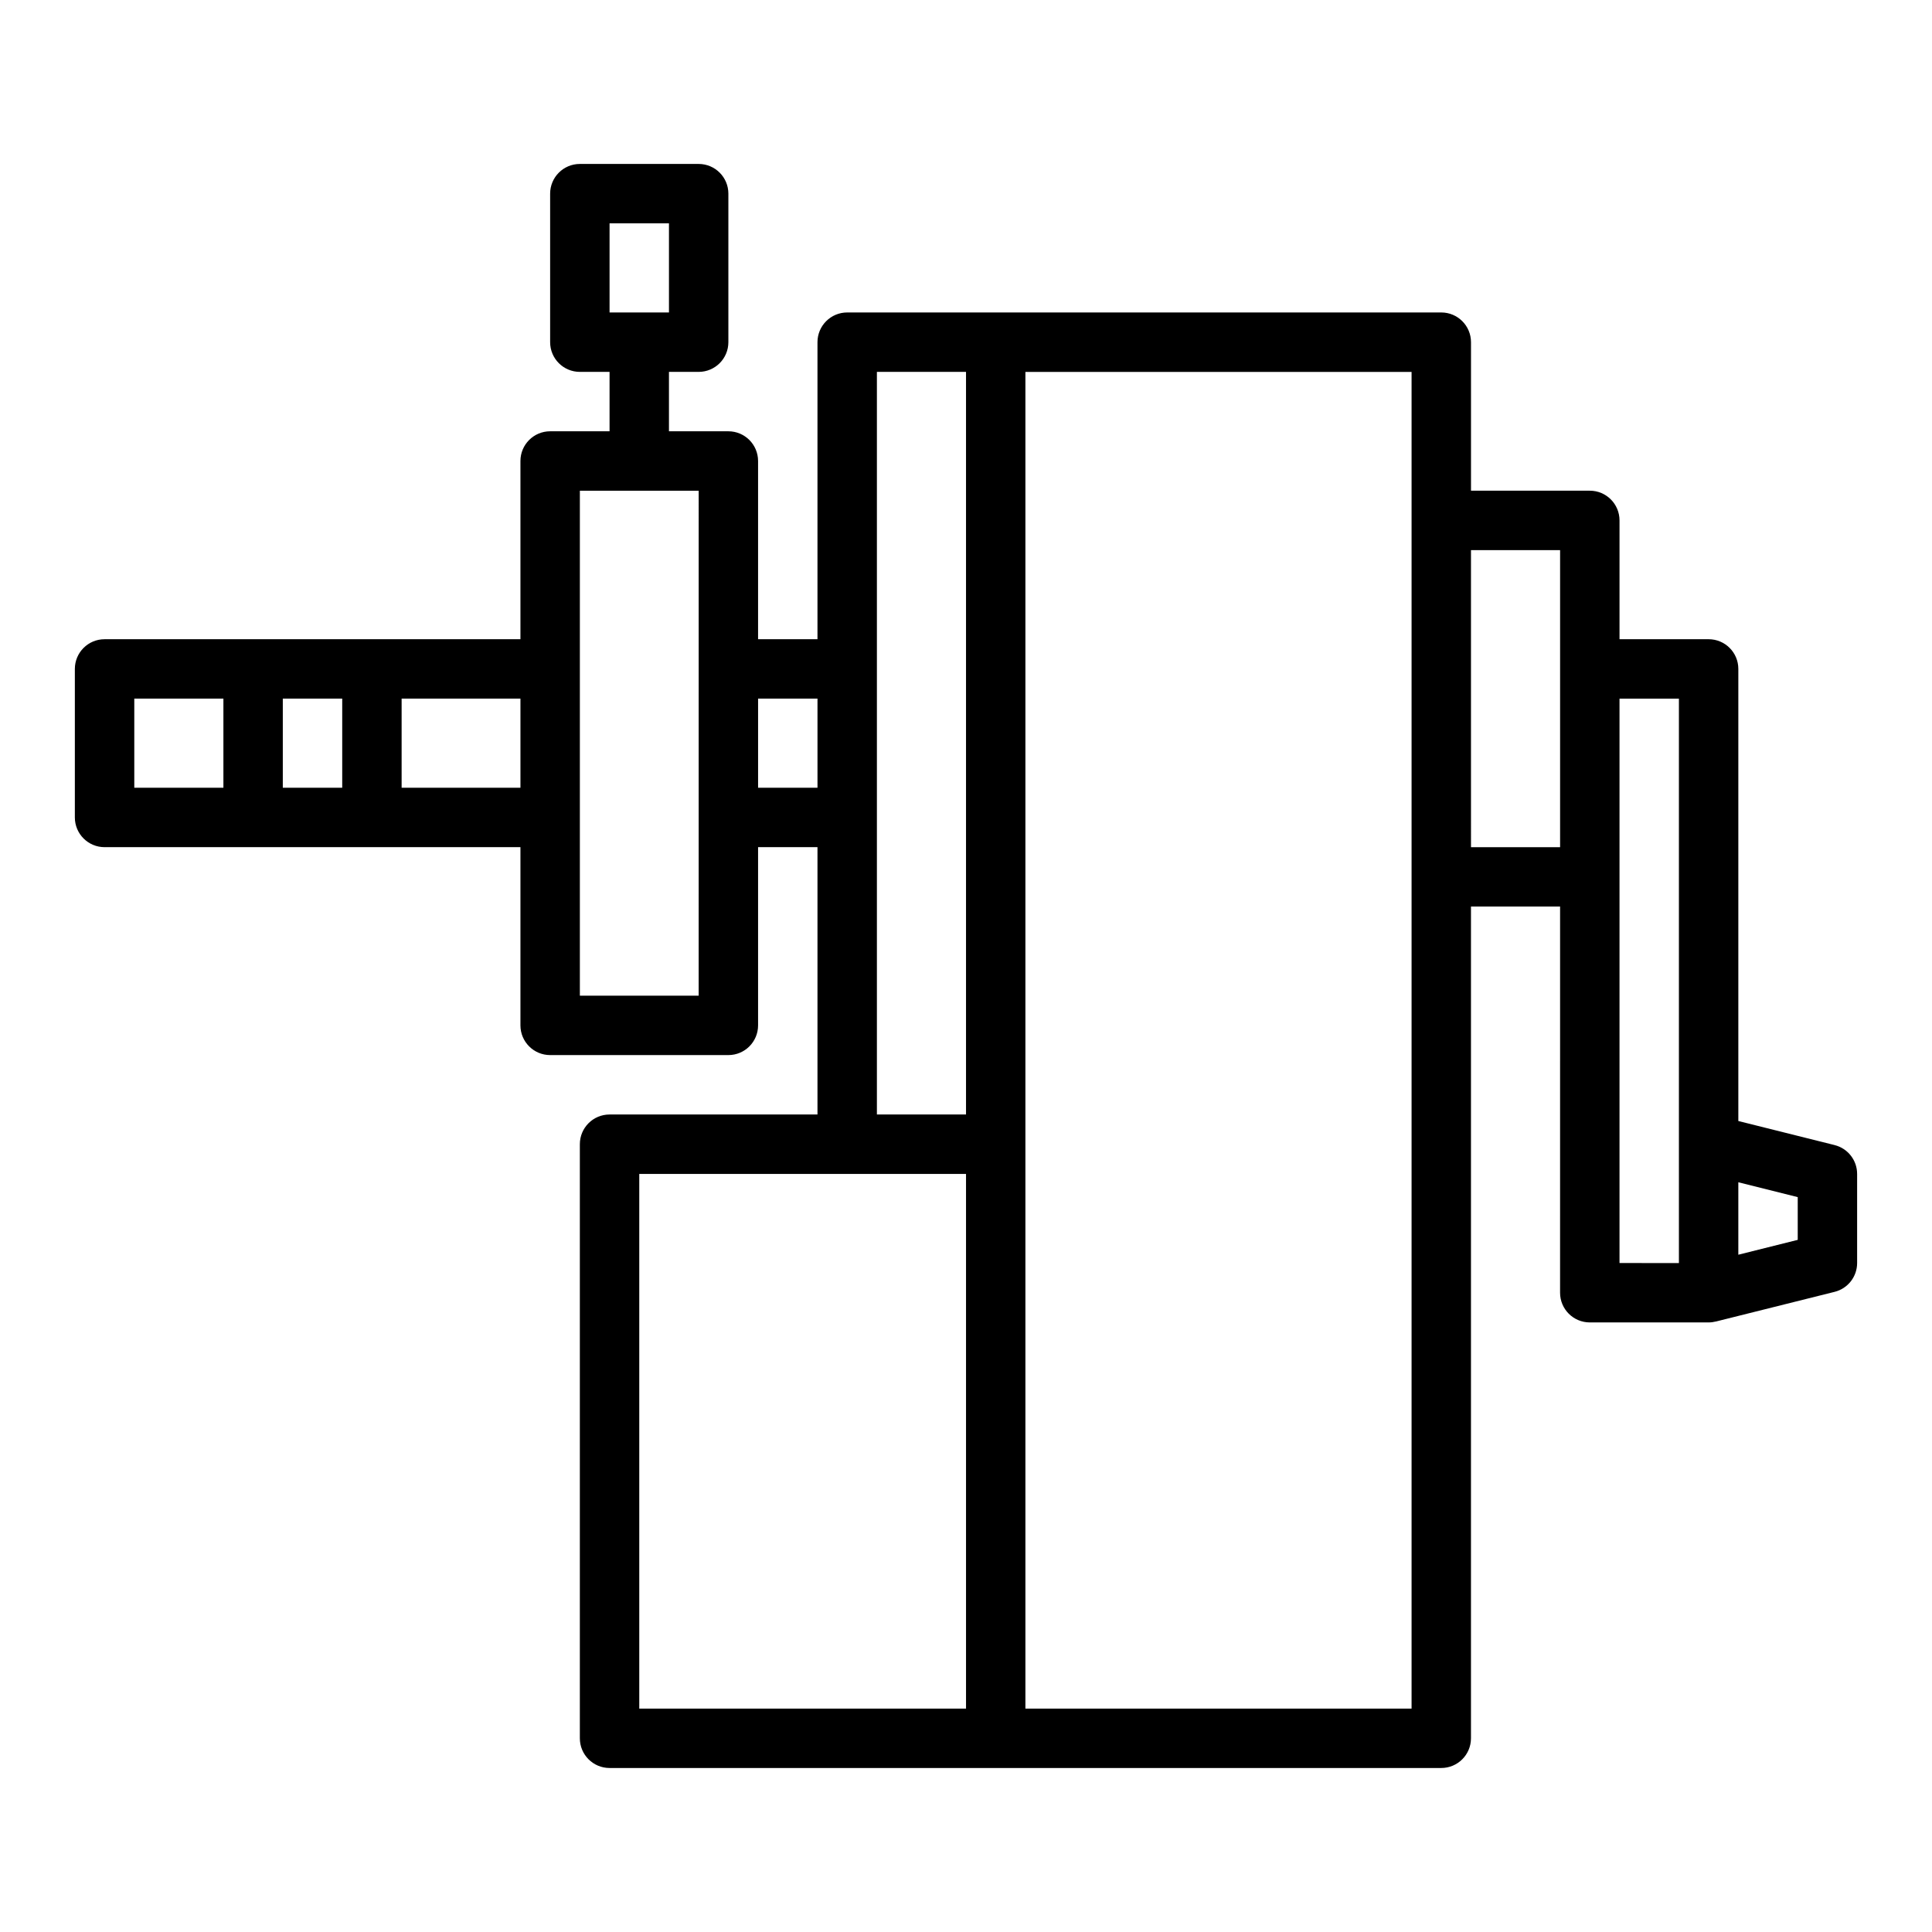
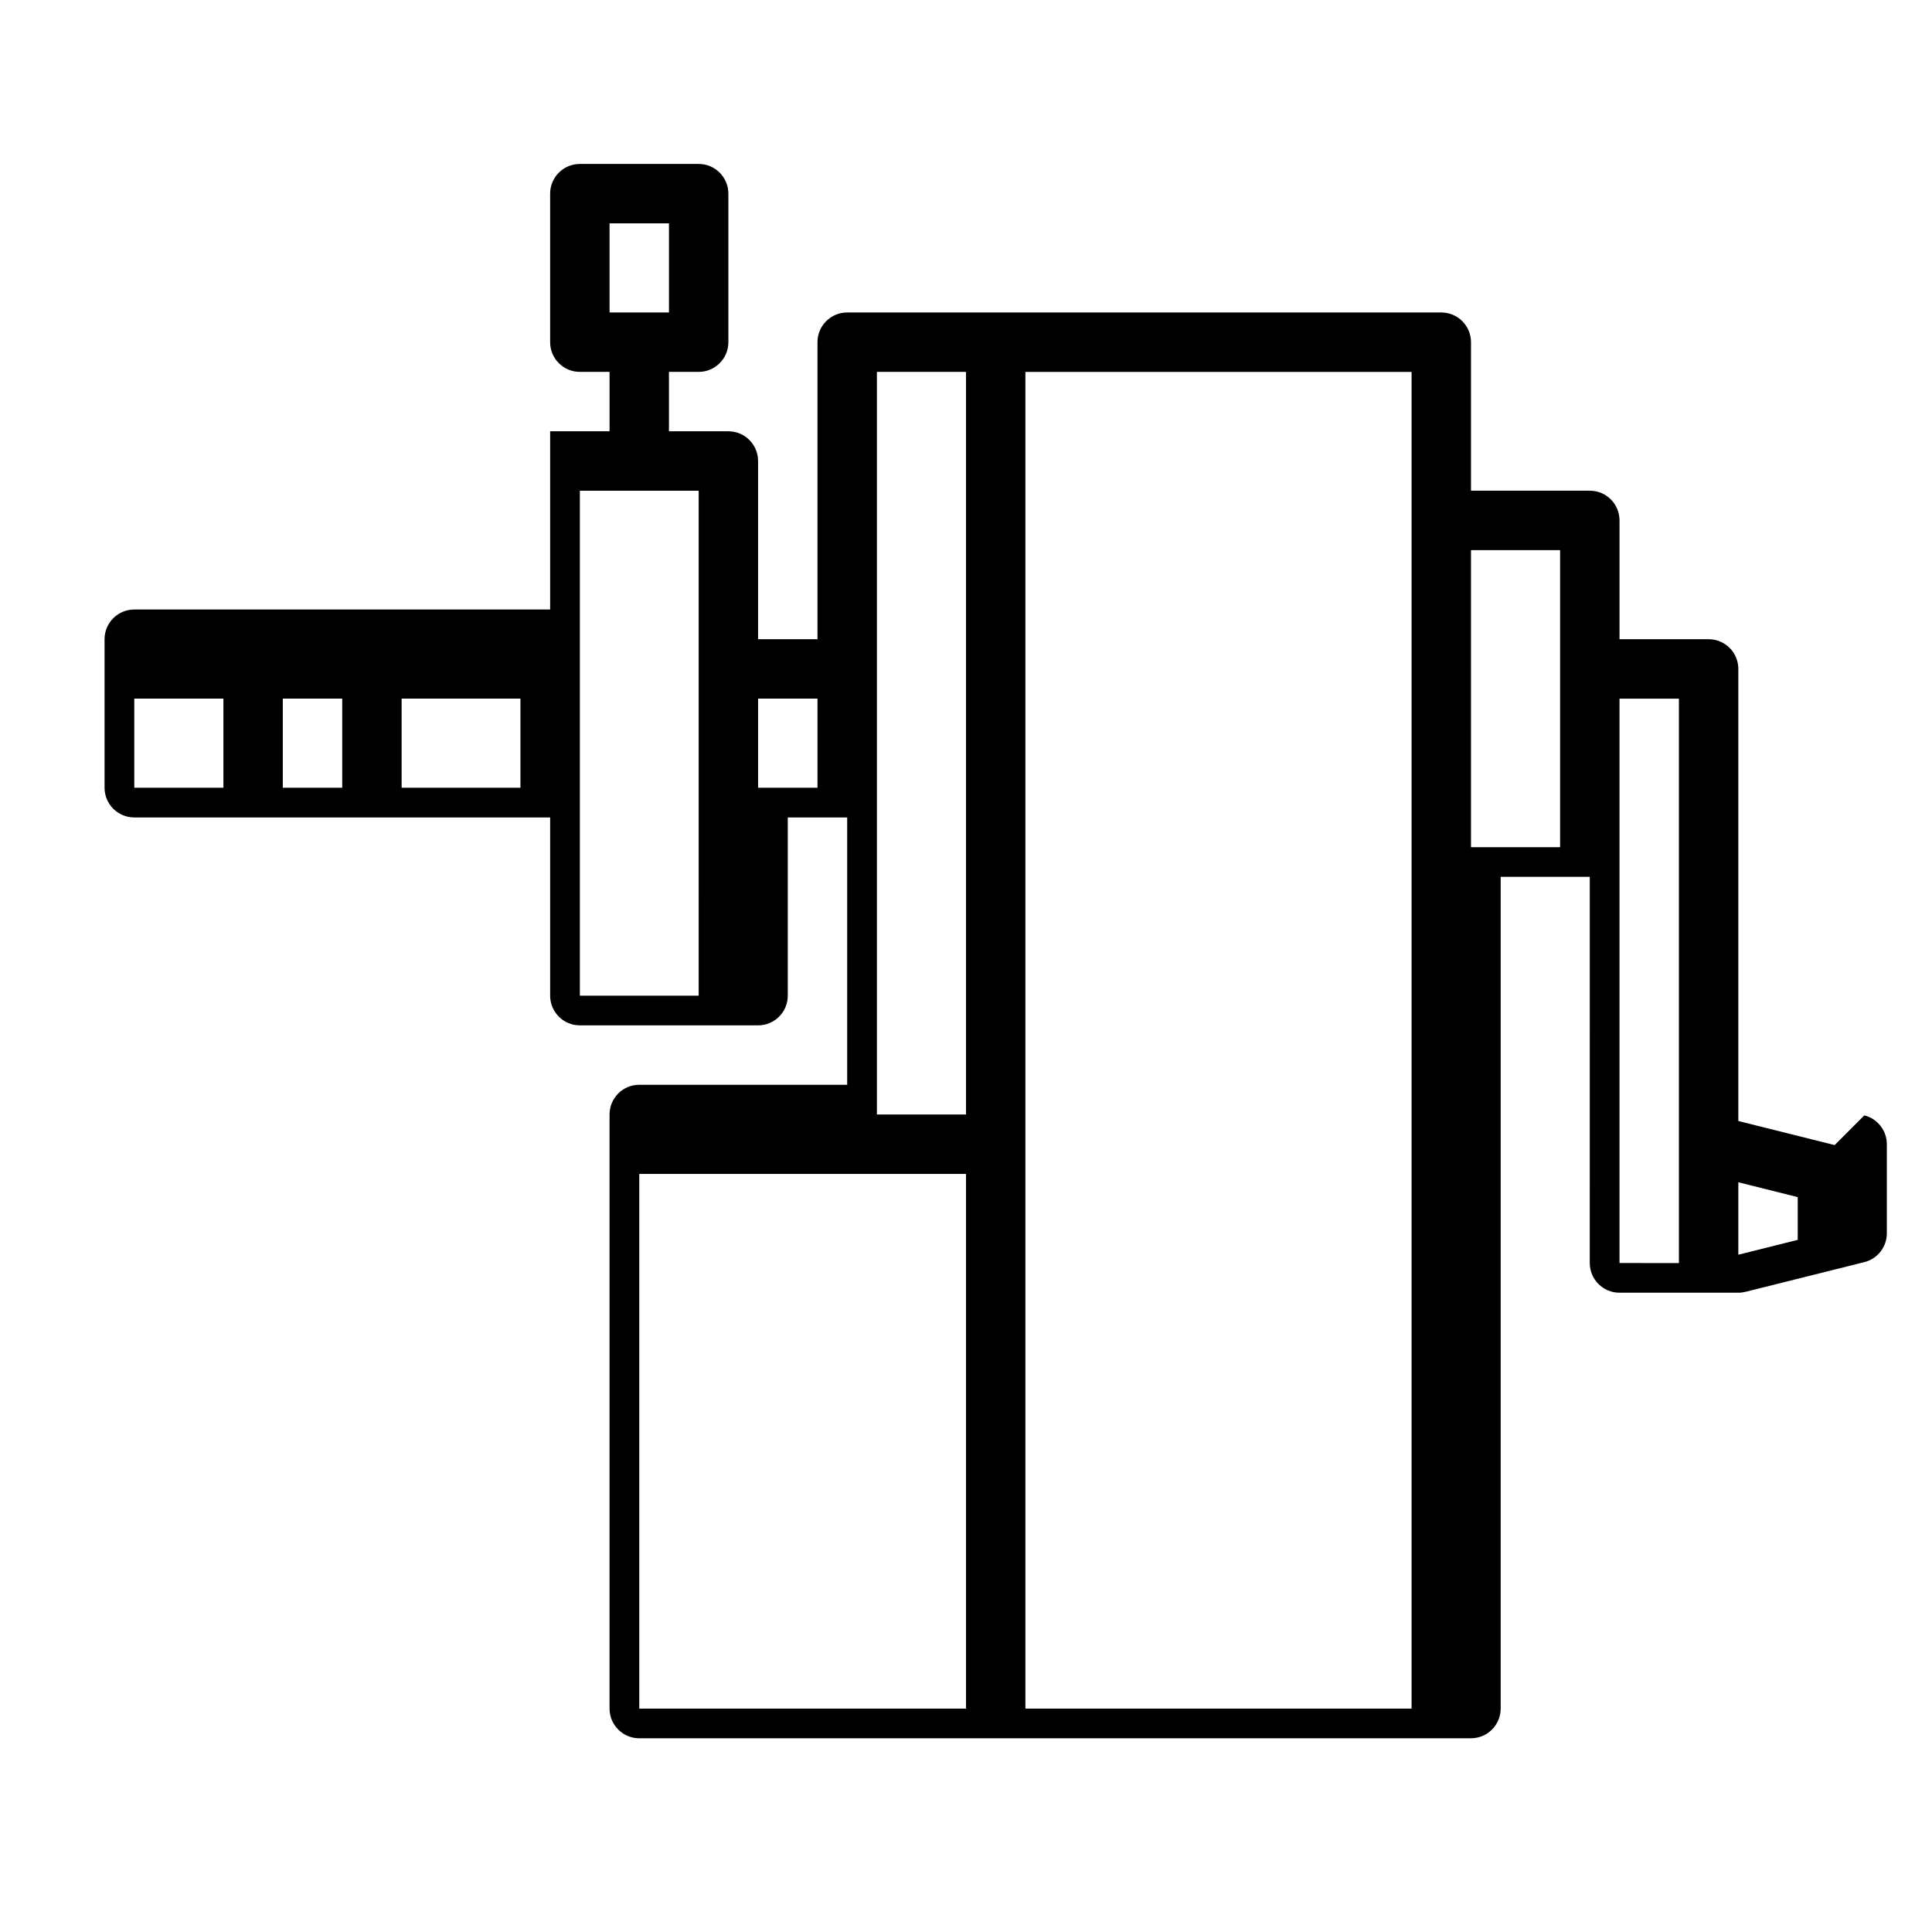
<svg xmlns="http://www.w3.org/2000/svg" fill="#000000" width="800px" height="800px" version="1.1" viewBox="144 144 512 512">
-   <path d="m630.2 447.46-25.523-6.379v-119.81c0-4.348-3.523-7.871-7.871-7.871h-23.617v-31.488c0-4.348-3.523-7.871-7.871-7.871h-31.488v-39.359c0-4.348-3.527-7.875-7.875-7.875h-157.44c-4.348 0-7.875 3.527-7.875 7.875v78.719h-15.742v-47.23c0-4.348-3.523-7.875-7.871-7.875h-15.746v-15.742h7.871c4.348 0 7.875-3.523 7.875-7.871v-39.363c0-4.348-3.527-7.871-7.875-7.871h-31.484c-4.348 0-7.875 3.523-7.875 7.871v39.363c0 4.348 3.527 7.871 7.875 7.871h7.871v15.742h-15.746c-4.348 0-7.871 3.527-7.871 7.875v47.23h-110.21c-4.348 0-7.871 3.523-7.875 7.871v39.359c0.004 4.348 3.527 7.875 7.875 7.875h110.21v47.23c0 4.348 3.523 7.871 7.871 7.871h47.234c4.348 0 7.871-3.523 7.871-7.871v-47.23h15.742v70.848h-55.102c-4.348 0-7.871 3.523-7.871 7.871v157.44c0 4.348 3.523 7.871 7.871 7.871h220.41c4.348 0 7.875-3.523 7.875-7.871v-220.42h23.617l-0.004 102.34c0 4.348 3.527 7.871 7.875 7.871h31.488c0.641 0 1.281-0.082 1.906-0.242v0.008l31.488-7.871c3.504-0.875 5.965-4.023 5.965-7.637v-23.617c0-3.609-2.461-6.762-5.965-7.637zm-324.66-244.27h15.742v23.613h-15.742zm-70.848 125.95v23.617h-15.746v-23.617zm-55.105 0h23.617v23.617h-23.617zm70.848 23.617v-23.617h31.488v23.617zm78.719 55.105h-31.484v-133.82h31.488zm47.234-165.31h23.617v196.8h-23.617zm-31.488 110.21v-23.617h15.742v23.617zm-31.488 102.34h86.594v141.7h-86.594zm204.67 141.7h-102.34v-354.24h102.34zm15.742-307.01h23.617v78.719h-23.613zm55.105 188.93-15.742-0.004v-149.57h15.742zm31.488-6.144-15.742 3.938v-19.203l15.742 3.938z" />
+   <path d="m630.2 447.46-25.523-6.379v-119.81c0-4.348-3.523-7.871-7.871-7.871h-23.617v-31.488c0-4.348-3.523-7.871-7.871-7.871h-31.488v-39.359c0-4.348-3.527-7.875-7.875-7.875h-157.44c-4.348 0-7.875 3.527-7.875 7.875v78.719h-15.742v-47.23c0-4.348-3.523-7.875-7.871-7.875h-15.746v-15.742h7.871c4.348 0 7.875-3.523 7.875-7.871v-39.363c0-4.348-3.527-7.871-7.875-7.871h-31.484c-4.348 0-7.875 3.523-7.875 7.871v39.363c0 4.348 3.527 7.871 7.875 7.871h7.871v15.742h-15.746v47.23h-110.21c-4.348 0-7.871 3.523-7.875 7.871v39.359c0.004 4.348 3.527 7.875 7.875 7.875h110.21v47.23c0 4.348 3.523 7.871 7.871 7.871h47.234c4.348 0 7.871-3.523 7.871-7.871v-47.23h15.742v70.848h-55.102c-4.348 0-7.871 3.523-7.871 7.871v157.44c0 4.348 3.523 7.871 7.871 7.871h220.41c4.348 0 7.875-3.523 7.875-7.871v-220.42h23.617l-0.004 102.34c0 4.348 3.527 7.871 7.875 7.871h31.488c0.641 0 1.281-0.082 1.906-0.242v0.008l31.488-7.871c3.504-0.875 5.965-4.023 5.965-7.637v-23.617c0-3.609-2.461-6.762-5.965-7.637zm-324.66-244.27h15.742v23.613h-15.742zm-70.848 125.95v23.617h-15.746v-23.617zm-55.105 0h23.617v23.617h-23.617zm70.848 23.617v-23.617h31.488v23.617zm78.719 55.105h-31.484v-133.82h31.488zm47.234-165.31h23.617v196.8h-23.617zm-31.488 110.21v-23.617h15.742v23.617zm-31.488 102.34h86.594v141.7h-86.594zm204.67 141.7h-102.34v-354.24h102.34zm15.742-307.01h23.617v78.719h-23.613zm55.105 188.93-15.742-0.004v-149.57h15.742zm31.488-6.144-15.742 3.938v-19.203l15.742 3.938z" />
</svg>